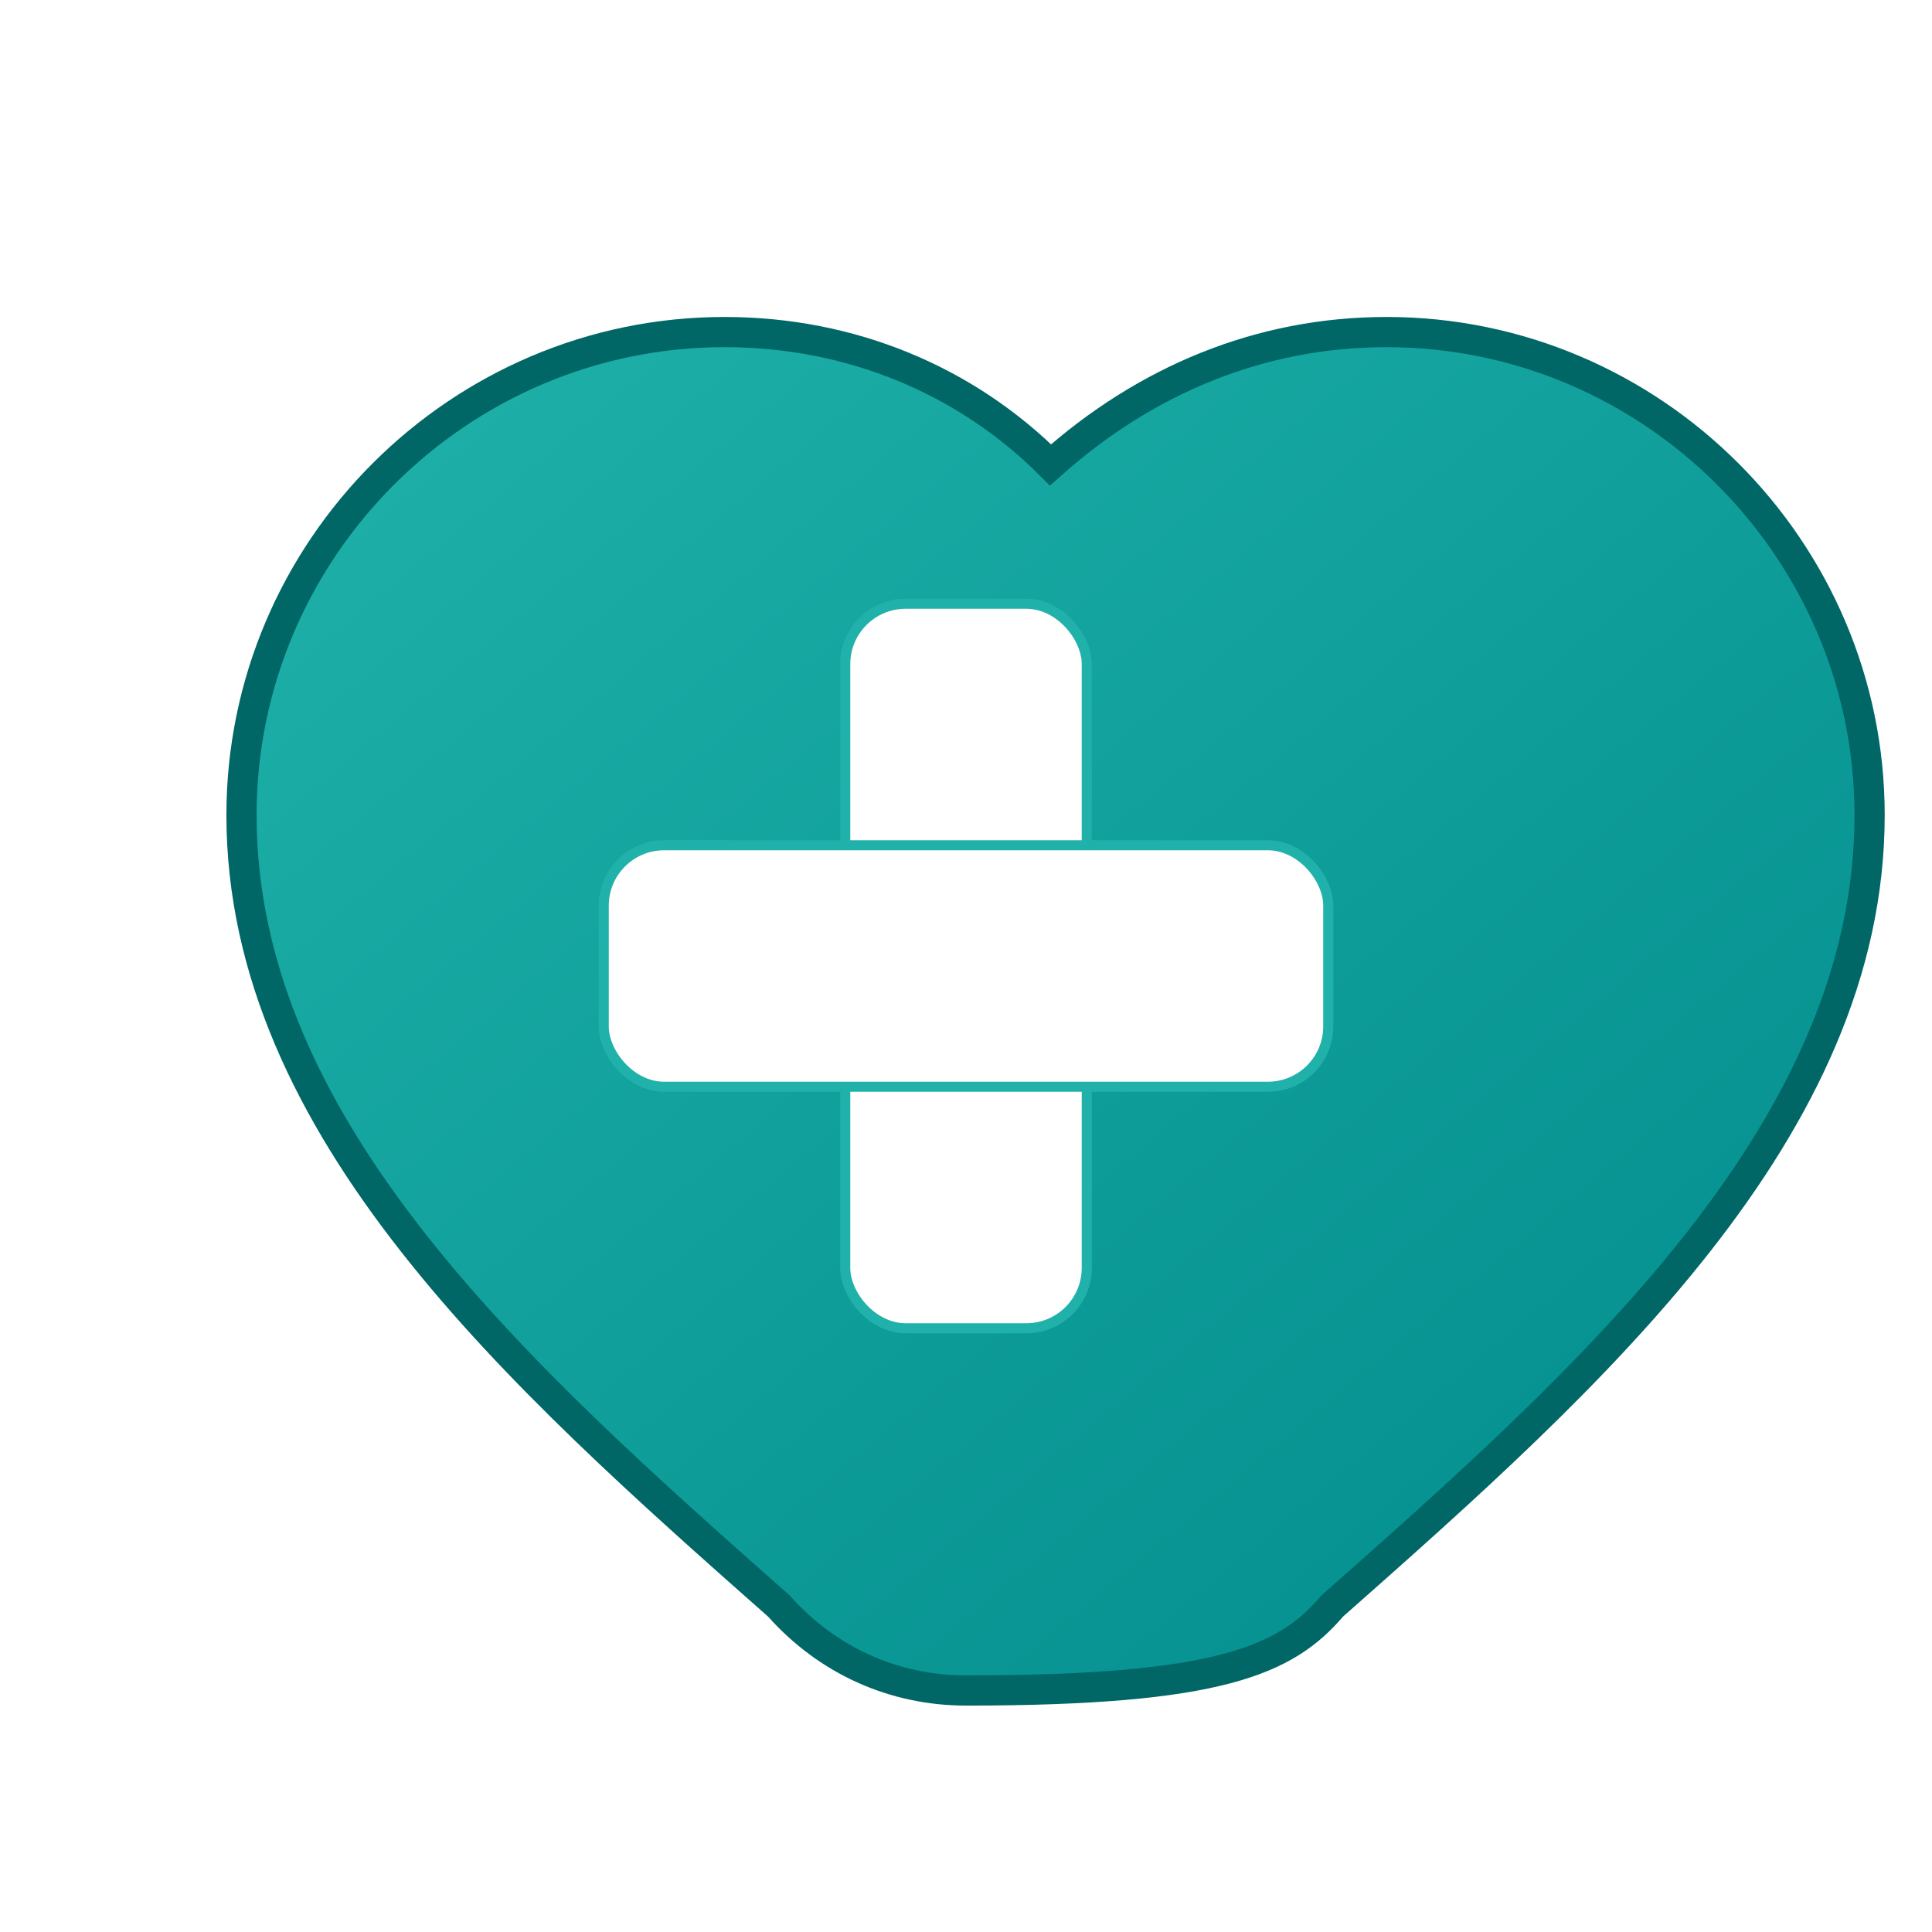
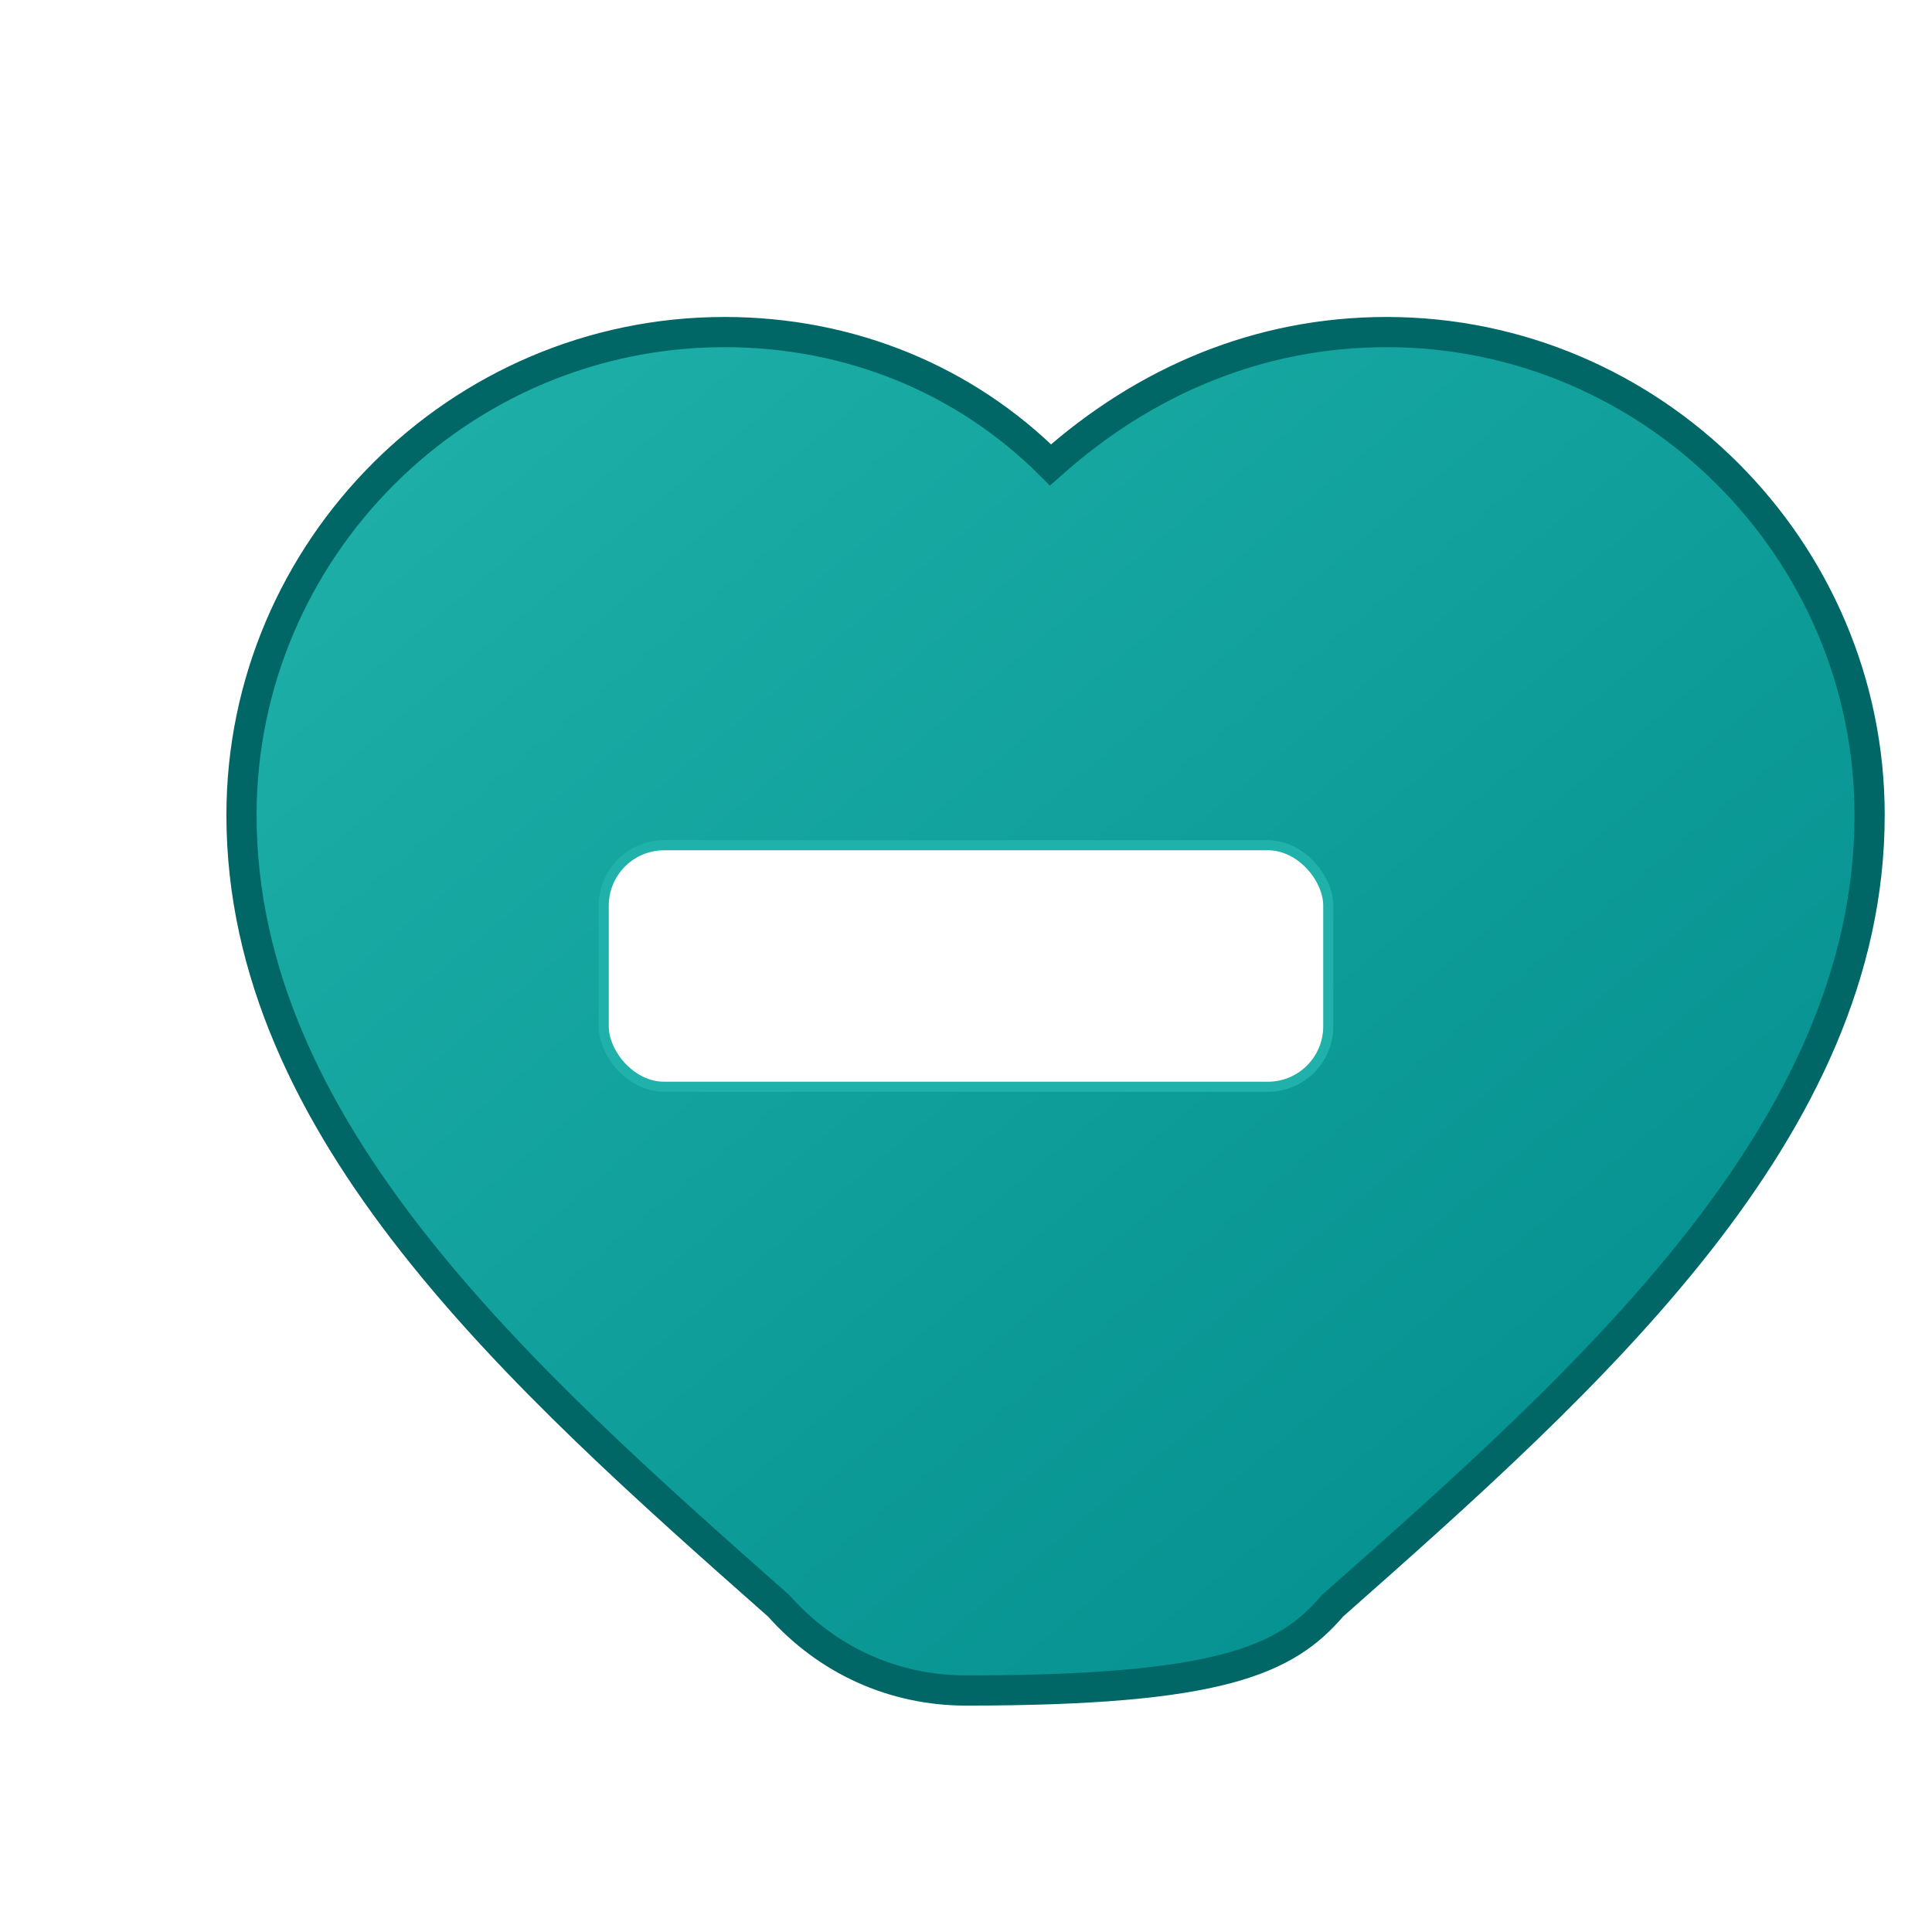
<svg xmlns="http://www.w3.org/2000/svg" viewBox="0 0 192 192" width="192" height="192">
  <defs>
    <linearGradient id="heartGradientLarge" x1="0%" y1="0%" x2="100%" y2="100%">
      <stop offset="0%" style="stop-color:#20B2AA;stop-opacity:1" />
      <stop offset="100%" style="stop-color:#008B8B;stop-opacity:1" />
    </linearGradient>
    <filter id="shadow" x="-20%" y="-20%" width="140%" height="140%">
      <dropShadow dx="2" dy="2" stdDeviation="3" flood-color="#006666" flood-opacity="0.3" />
    </filter>
  </defs>
  <path d="M96 168c-7.2 0-13.8-3-18.6-8.4C51.6 136.8 24 112.2 24 81c0-26.4 21.6-48 48-48 12.6 0 24 4.8 32.4 13.2C113.8 37.8 125.2 33 137.8 33c26.4 0 48 21.6 48 48 0 31.2-27.6 55.8-53.4 78.6C127.8 165 121.2 168 96 168z" fill="url(#heartGradientLarge)" stroke="#006666" stroke-width="3" filter="url(#shadow)" />
  <g fill="white" stroke="#20B2AA" stroke-width="1">
-     <rect x="84" y="60" width="24" height="72" rx="6" />
    <rect x="60" y="84" width="72" height="24" rx="6" />
  </g>
</svg>